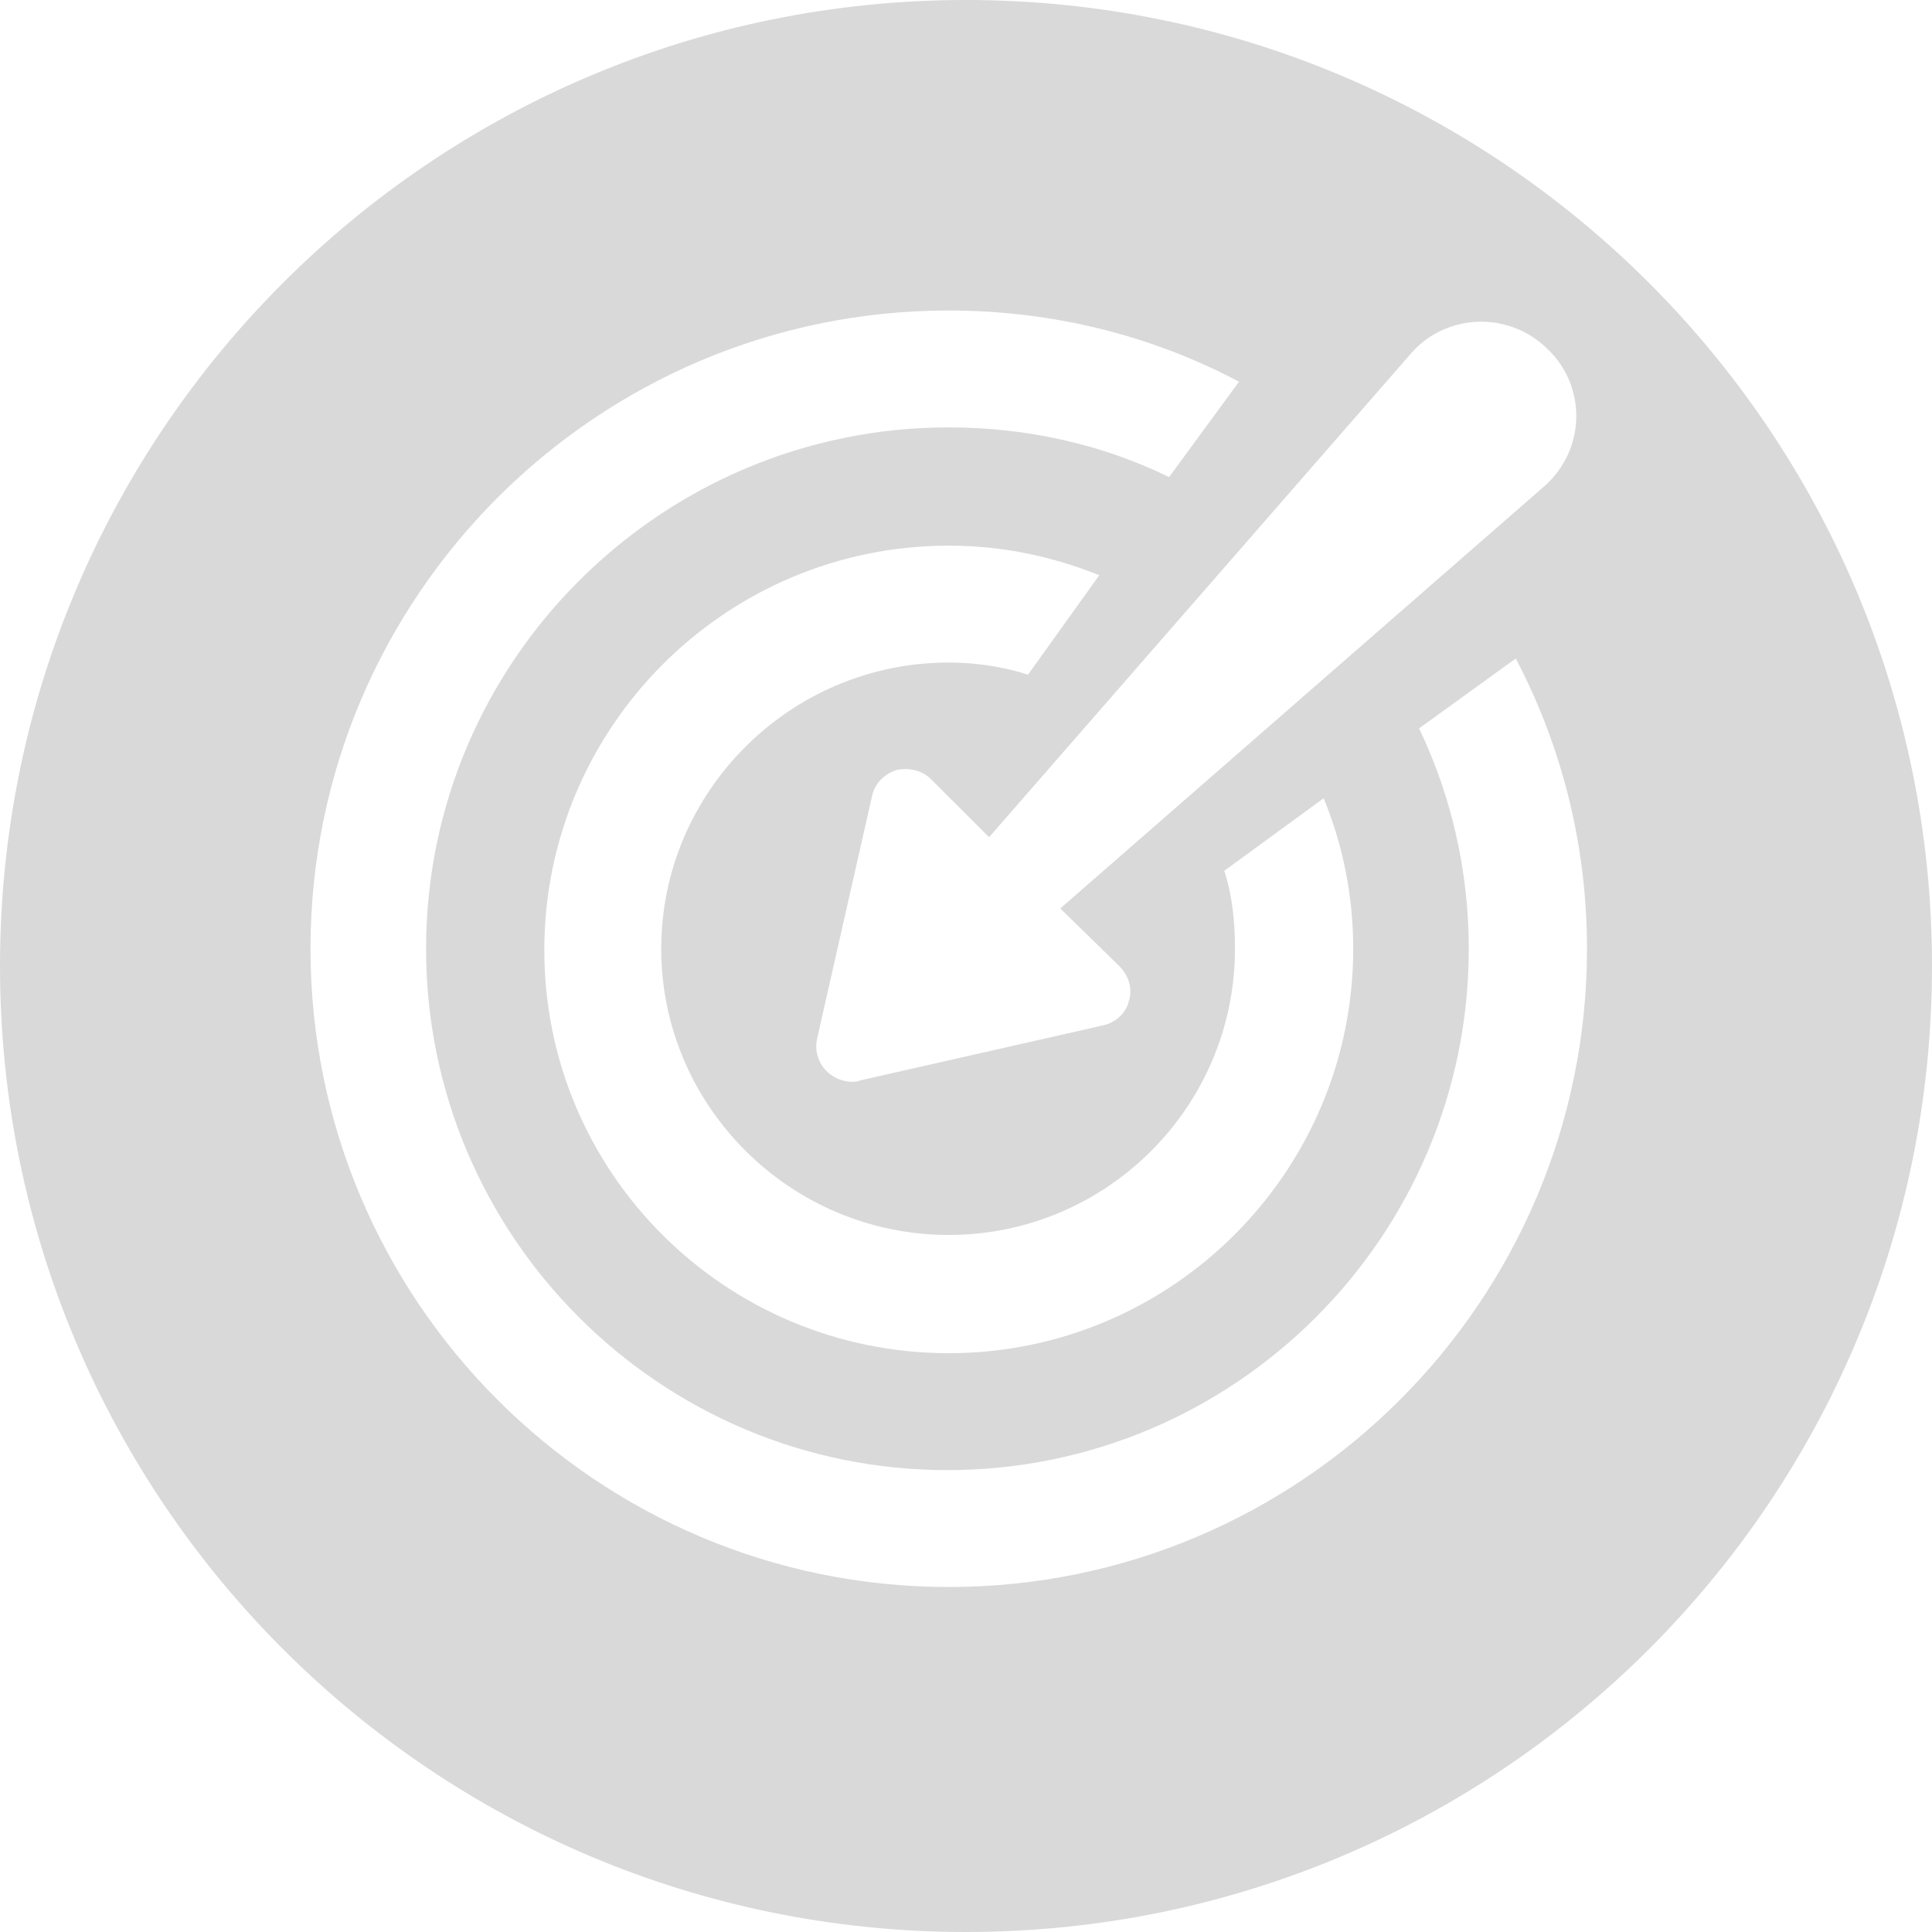
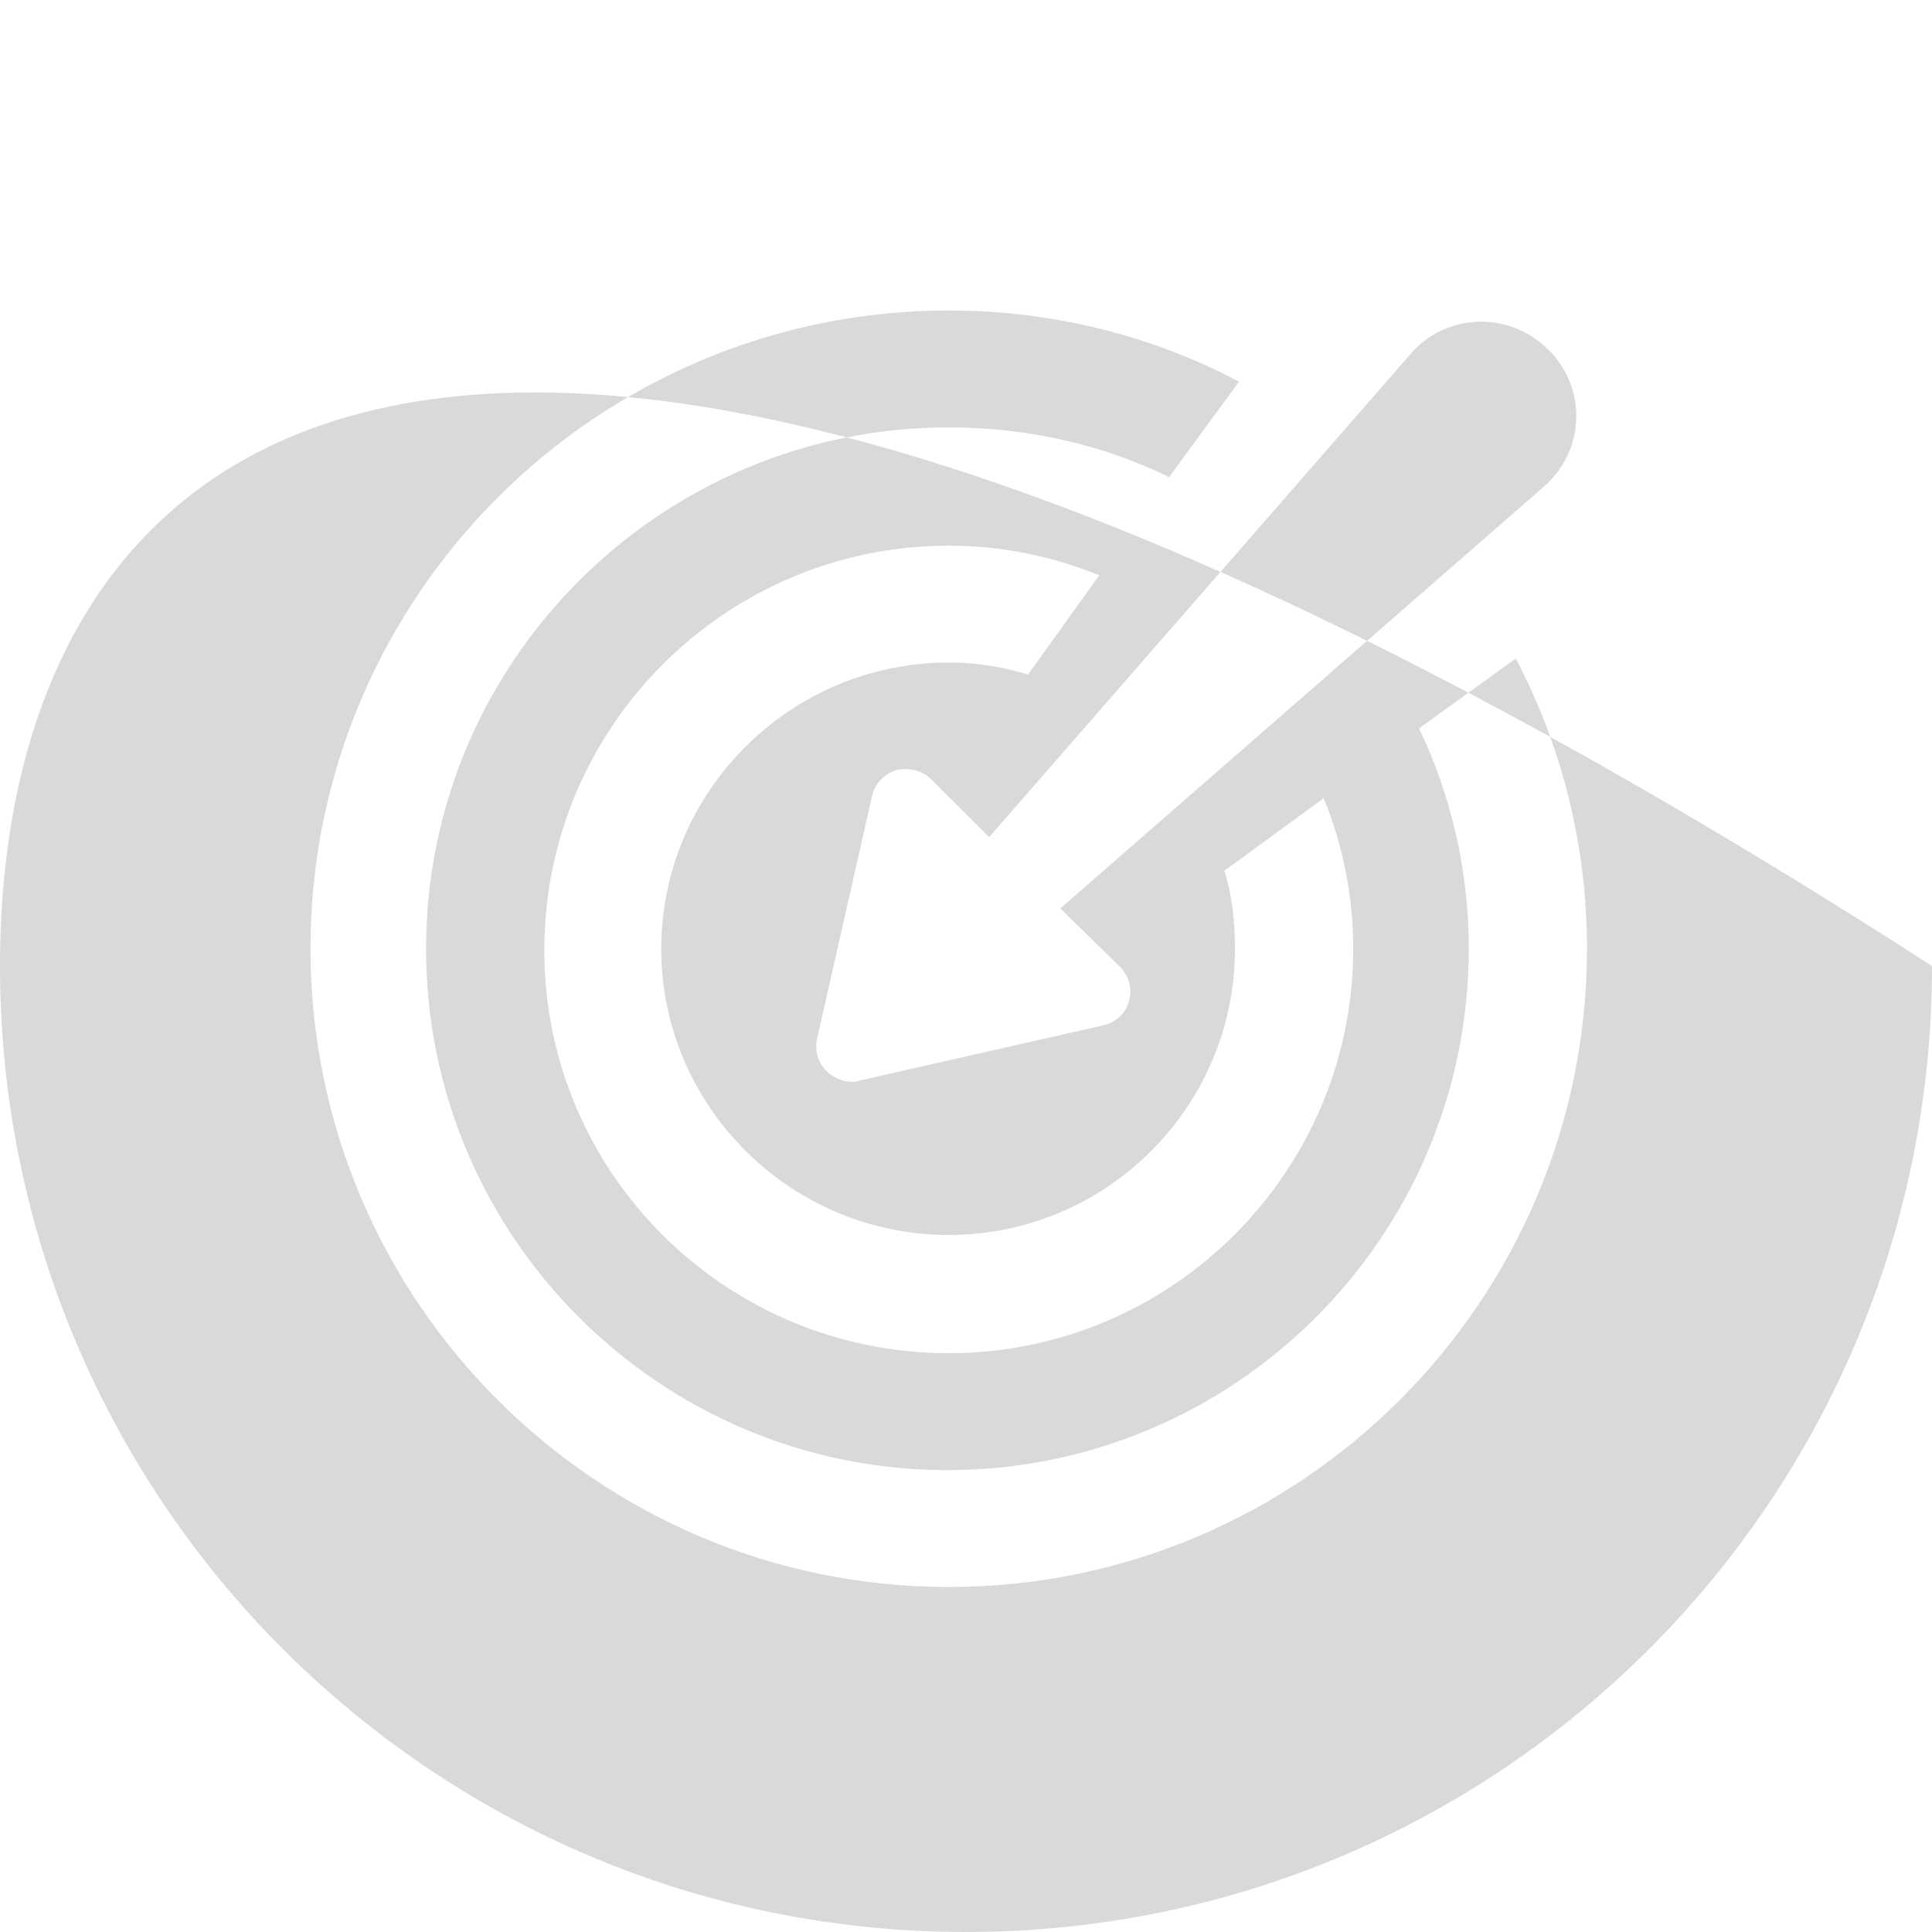
<svg xmlns="http://www.w3.org/2000/svg" width="56" height="56" viewBox="0 0 56 56" fill="none">
-   <path fill-rule="evenodd" clip-rule="evenodd" d="M28 56C43.464 56 56 43.464 56 28C56 12.536 43.464 0 28 0C12.536 0 0 12.536 0 28C0 43.464 12.536 56 28 56ZM41.132 21.113L43.936 19.087C45.26 21.619 46 24.462 46 27.5C46 37.704 37.704 46 27.5 46C17.296 46 9 37.704 9 27.5C9 17.296 17.296 9 27.5 9C30.538 9 33.42 9.74 35.913 11.064L33.887 13.829C31.979 12.895 29.798 12.388 27.5 12.388C19.165 12.388 12.35 19.165 12.35 27.5C12.35 35.835 19.126 42.612 27.461 42.612C35.796 42.612 42.573 35.835 42.573 27.5C42.573 25.241 42.066 23.06 41.132 21.113ZM27.5 19.204C28.279 19.204 29.058 19.321 29.798 19.555L31.863 16.673C30.499 16.127 29.058 15.816 27.5 15.816C21.035 15.816 15.777 21.074 15.777 27.539C15.777 34.004 21.035 39.223 27.5 39.223C33.966 39.223 39.224 33.965 39.224 27.5C39.224 25.942 38.912 24.462 38.367 23.138L35.485 25.241C35.718 25.942 35.796 26.721 35.796 27.5C35.796 32.096 32.057 35.796 27.5 35.796C22.905 35.796 19.166 32.057 19.166 27.5C19.166 22.943 22.905 19.204 27.5 19.204ZM25.981 22.32C26.332 22.242 26.721 22.32 26.994 22.593L28.669 24.267L40.898 10.246C41.911 9.078 43.741 9 44.871 10.13C46 11.22 45.961 13.05 44.754 14.102L30.733 26.332L32.447 28.006C32.719 28.279 32.836 28.668 32.719 29.019C32.641 29.369 32.33 29.642 31.979 29.72L24.93 31.317C24.852 31.356 24.774 31.356 24.696 31.356C24.423 31.356 24.151 31.239 23.956 31.044C23.722 30.811 23.605 30.46 23.683 30.11L25.28 23.06C25.358 22.709 25.631 22.437 25.981 22.32Z" fill="#D9D9D9" />
+   <path fill-rule="evenodd" clip-rule="evenodd" d="M28 56C43.464 56 56 43.464 56 28C12.536 0 0 12.536 0 28C0 43.464 12.536 56 28 56ZM41.132 21.113L43.936 19.087C45.26 21.619 46 24.462 46 27.5C46 37.704 37.704 46 27.5 46C17.296 46 9 37.704 9 27.5C9 17.296 17.296 9 27.5 9C30.538 9 33.42 9.74 35.913 11.064L33.887 13.829C31.979 12.895 29.798 12.388 27.5 12.388C19.165 12.388 12.35 19.165 12.35 27.5C12.35 35.835 19.126 42.612 27.461 42.612C35.796 42.612 42.573 35.835 42.573 27.5C42.573 25.241 42.066 23.06 41.132 21.113ZM27.5 19.204C28.279 19.204 29.058 19.321 29.798 19.555L31.863 16.673C30.499 16.127 29.058 15.816 27.5 15.816C21.035 15.816 15.777 21.074 15.777 27.539C15.777 34.004 21.035 39.223 27.5 39.223C33.966 39.223 39.224 33.965 39.224 27.5C39.224 25.942 38.912 24.462 38.367 23.138L35.485 25.241C35.718 25.942 35.796 26.721 35.796 27.5C35.796 32.096 32.057 35.796 27.5 35.796C22.905 35.796 19.166 32.057 19.166 27.5C19.166 22.943 22.905 19.204 27.5 19.204ZM25.981 22.32C26.332 22.242 26.721 22.32 26.994 22.593L28.669 24.267L40.898 10.246C41.911 9.078 43.741 9 44.871 10.13C46 11.22 45.961 13.05 44.754 14.102L30.733 26.332L32.447 28.006C32.719 28.279 32.836 28.668 32.719 29.019C32.641 29.369 32.33 29.642 31.979 29.72L24.93 31.317C24.852 31.356 24.774 31.356 24.696 31.356C24.423 31.356 24.151 31.239 23.956 31.044C23.722 30.811 23.605 30.46 23.683 30.11L25.28 23.06C25.358 22.709 25.631 22.437 25.981 22.32Z" fill="#D9D9D9" />
</svg>